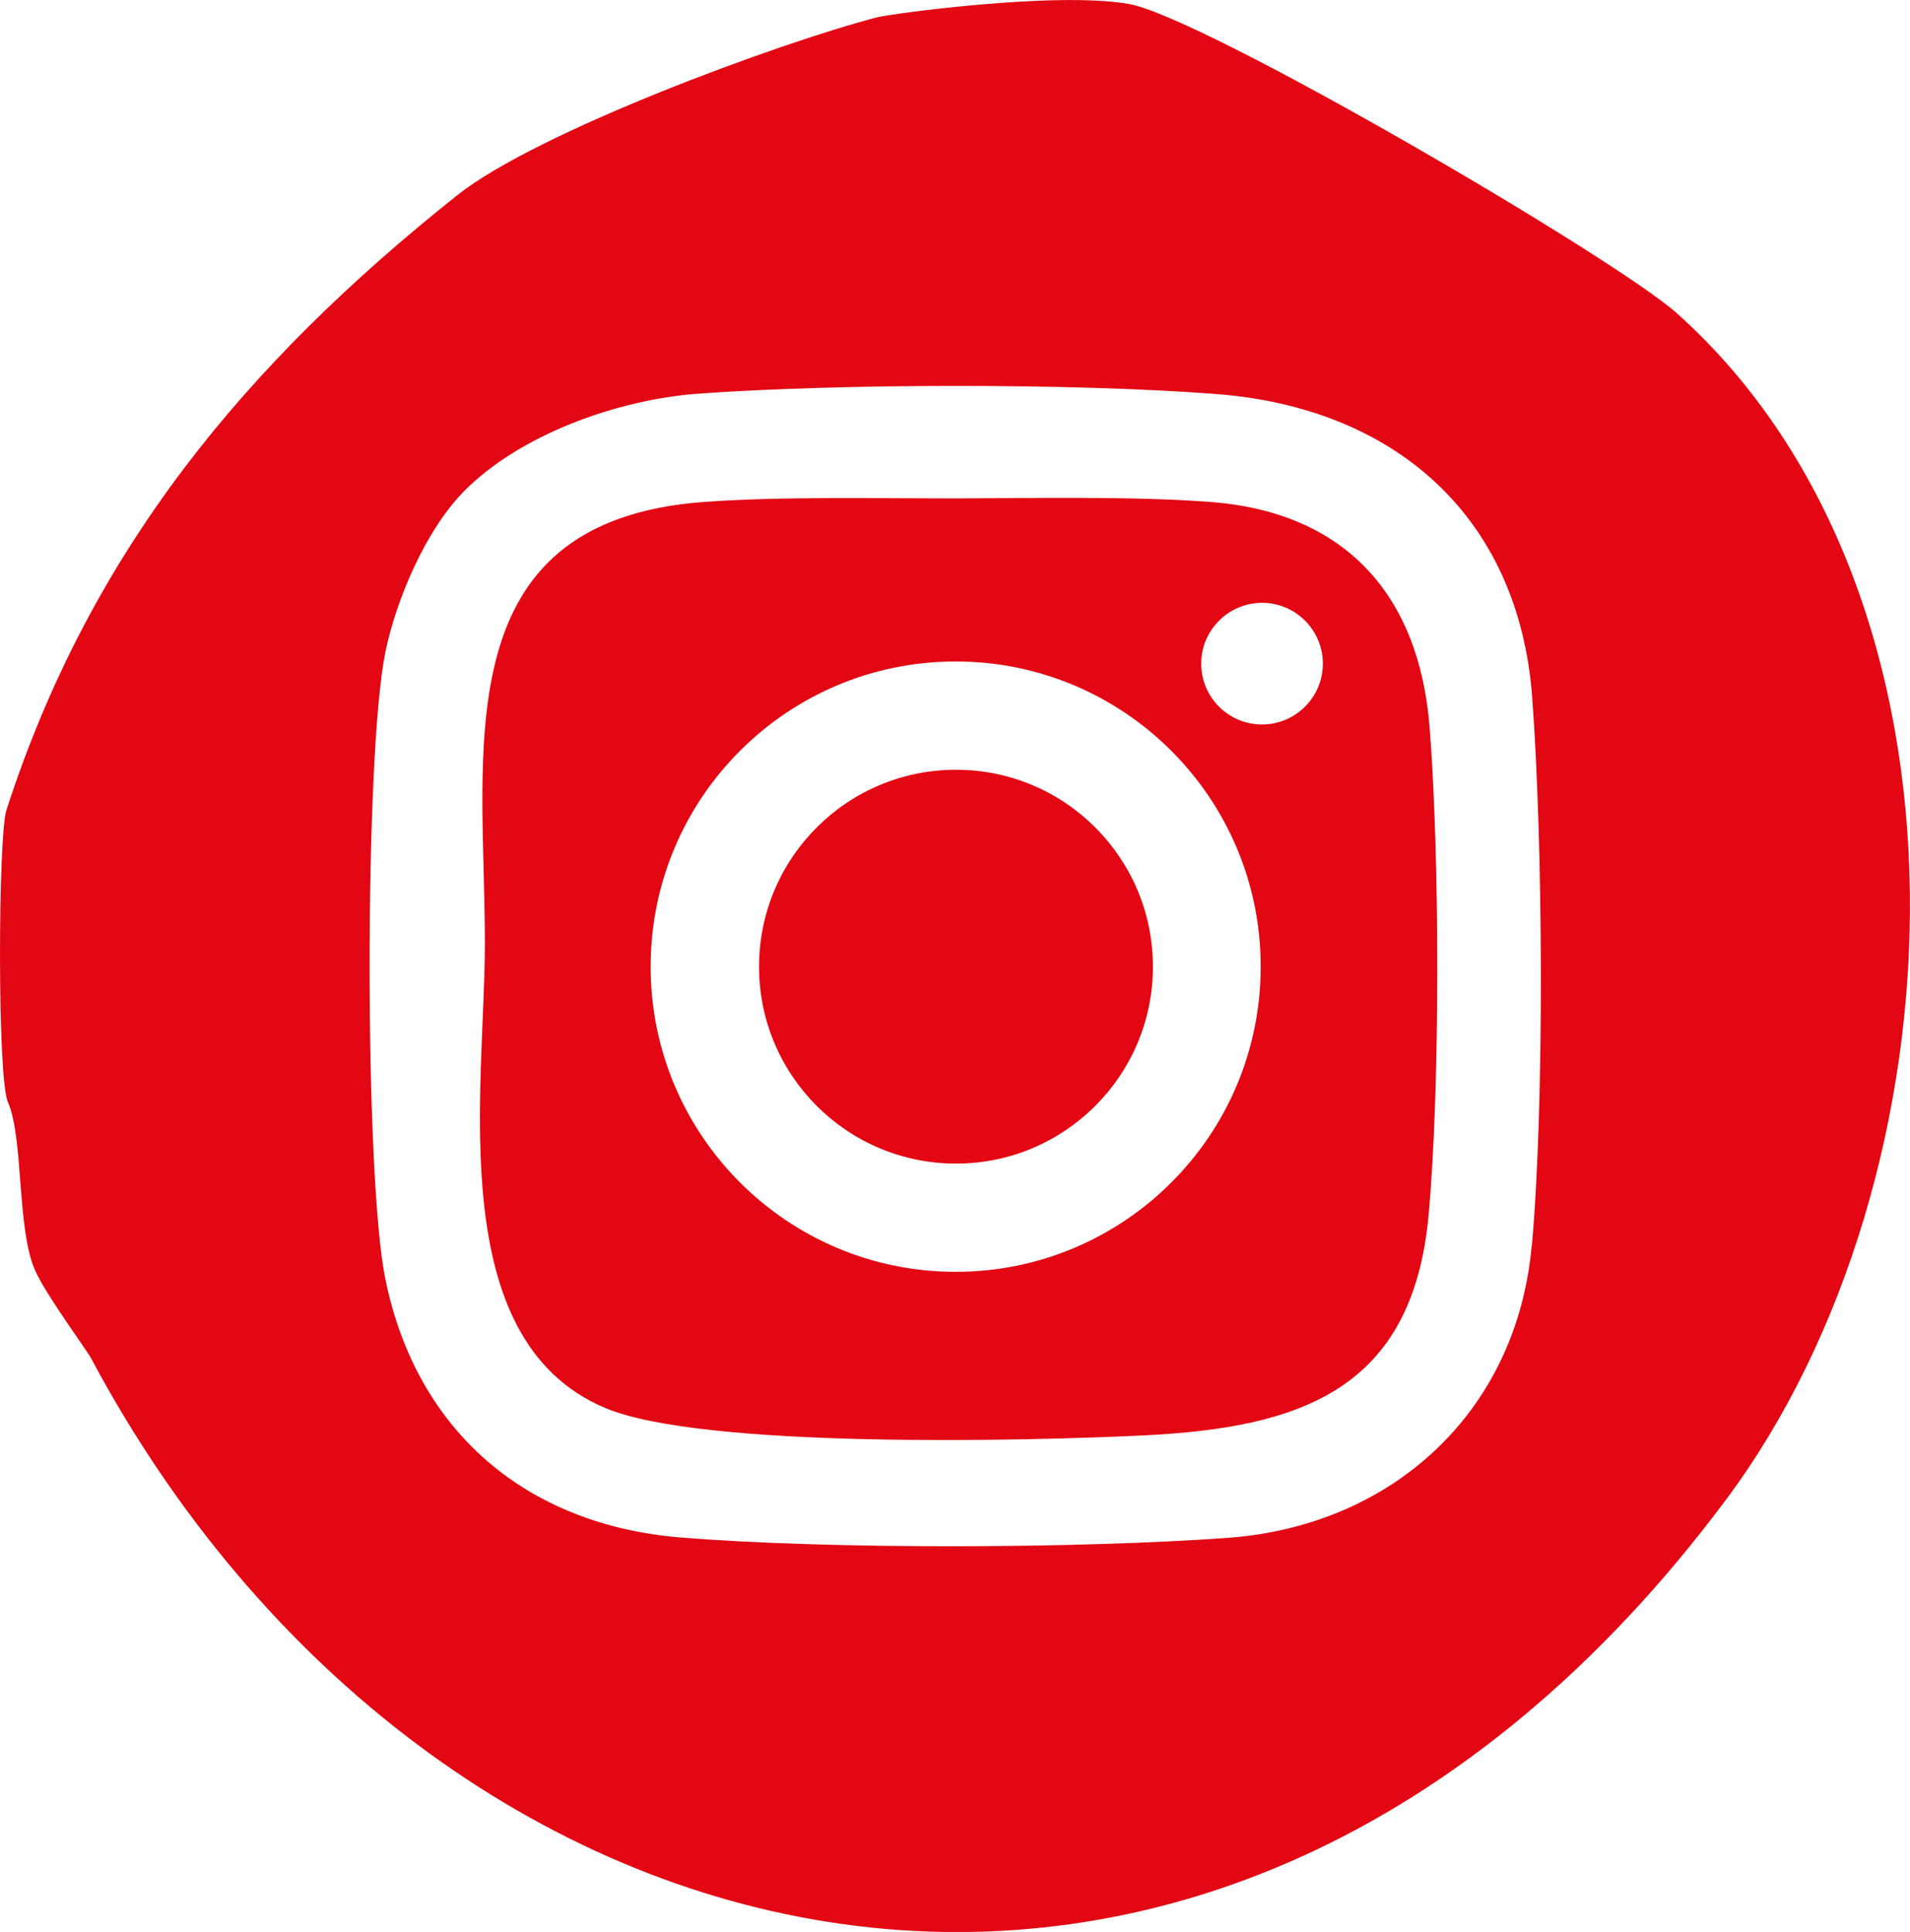
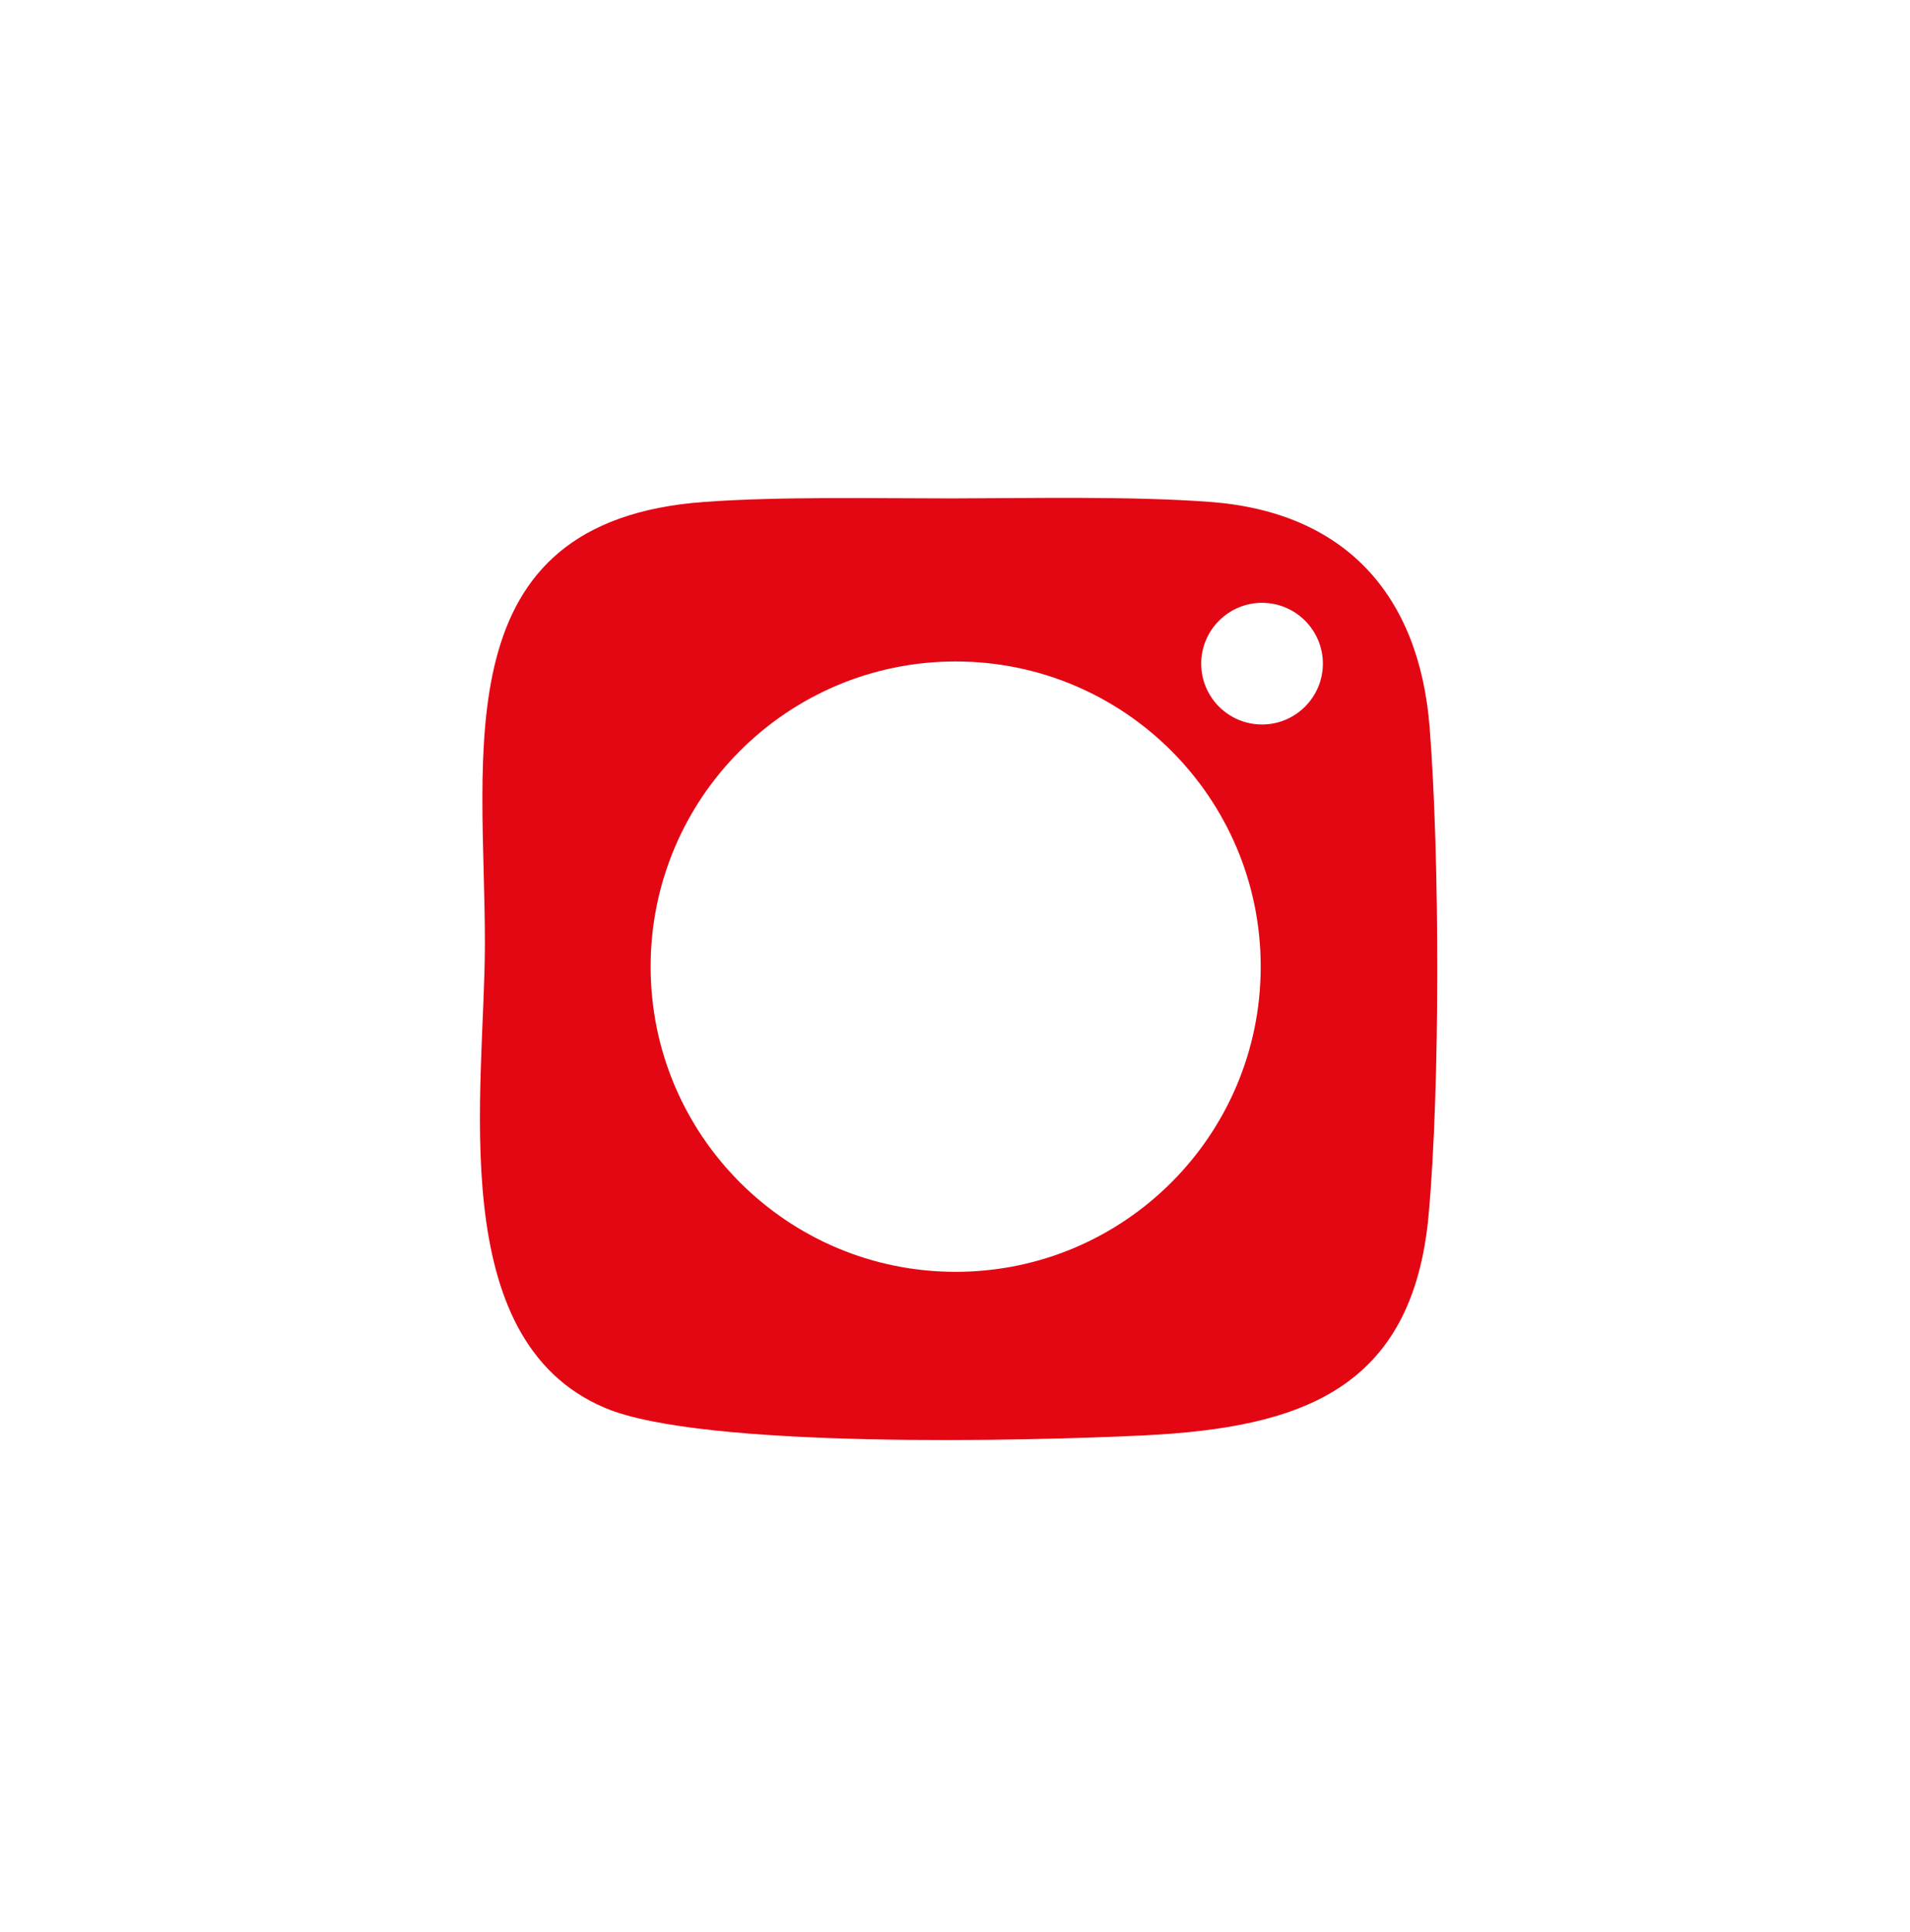
<svg xmlns="http://www.w3.org/2000/svg" id="Calque_2" viewBox="0 0 113.96 115.28">
  <defs>
    <style>.cls-1{fill:#e30613;}</style>
  </defs>
  <g id="Calque_1-2">
-     <circle class="cls-1" cx="57.03" cy="57.67" r="11.75" transform="translate(-.8 114.54) rotate(-89.83)" />
    <path class="cls-1" d="M72.2,29.95c-4.62-.35-10.66-.22-15.39-.21-4.63,0-10.26-.12-14.8.21-15.65,1.15-13.06,14.98-13.08,26.4-.01,8.67-2.5,23.57,7.17,27.66,5.79,2.45,25.16,1.98,32.15,1.64,9.29-.46,16.04-2.68,16.99-13.17.69-7.6.66-21.41.06-29.06-.62-7.96-5.08-12.87-13.1-13.47ZM57.02,75.89c-10.05,0-18.2-8.15-18.2-18.21s8.15-18.21,18.2-18.21,18.2,8.15,18.2,18.21-8.15,18.21-18.2,18.21ZM75.3,43.23c-2.01,0-3.63-1.63-3.63-3.63s1.63-3.63,3.63-3.63,3.63,1.63,3.63,3.63-1.63,3.63-3.63,3.63Z" />
-     <path class="cls-1" d="M100.07,18.71C96.4,15.41,71.81,1.03,67.37.24c-4.38-.78-14.31.6-15.03.79-5.9,1.54-20.32,6.85-25.06,10.62C14.64,21.71,5.38,32.87.38,48.35c-.49,1.53-.55,15.95.09,17.41.95,2.13.52,7.59,1.63,10.06.67,1.48,3.06,4.72,3.33,5.22,20.18,37.84,66.99,49.41,97.55,8.45,14.32-19.19,15.91-53.9-2.91-70.78ZM91.39,74.32c-.88,9.92-8.31,16.72-18.11,17.44-8.83.65-23.9.7-32.68-.02-9.24-.76-15.77-6.37-17.61-15.43-1.25-6.12-1.25-31.26,0-37.38.64-3.14,2.39-7.24,4.63-9.55,3.38-3.47,9.27-5.54,14.04-5.89,8.49-.61,22.41-.63,30.89.02,10.62.81,18.07,7.26,18.87,18.12.64,8.67.74,24.1-.02,32.69Z" />
  </g>
</svg>